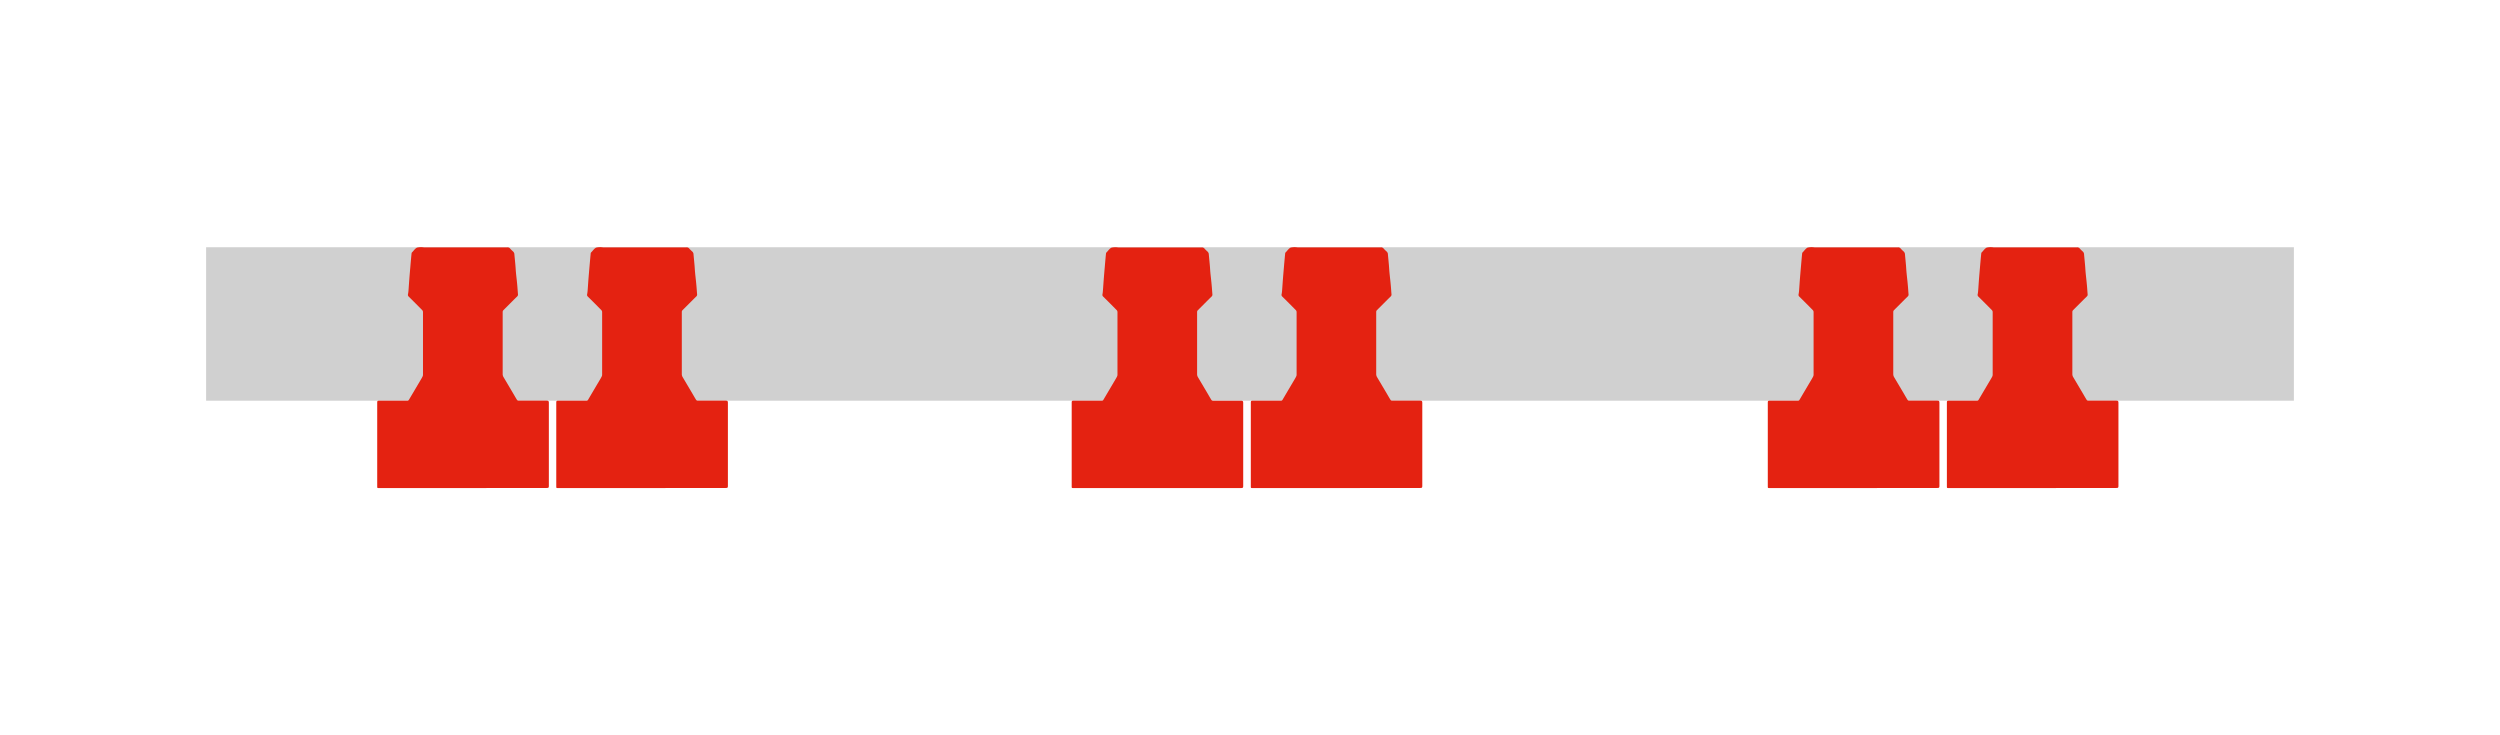
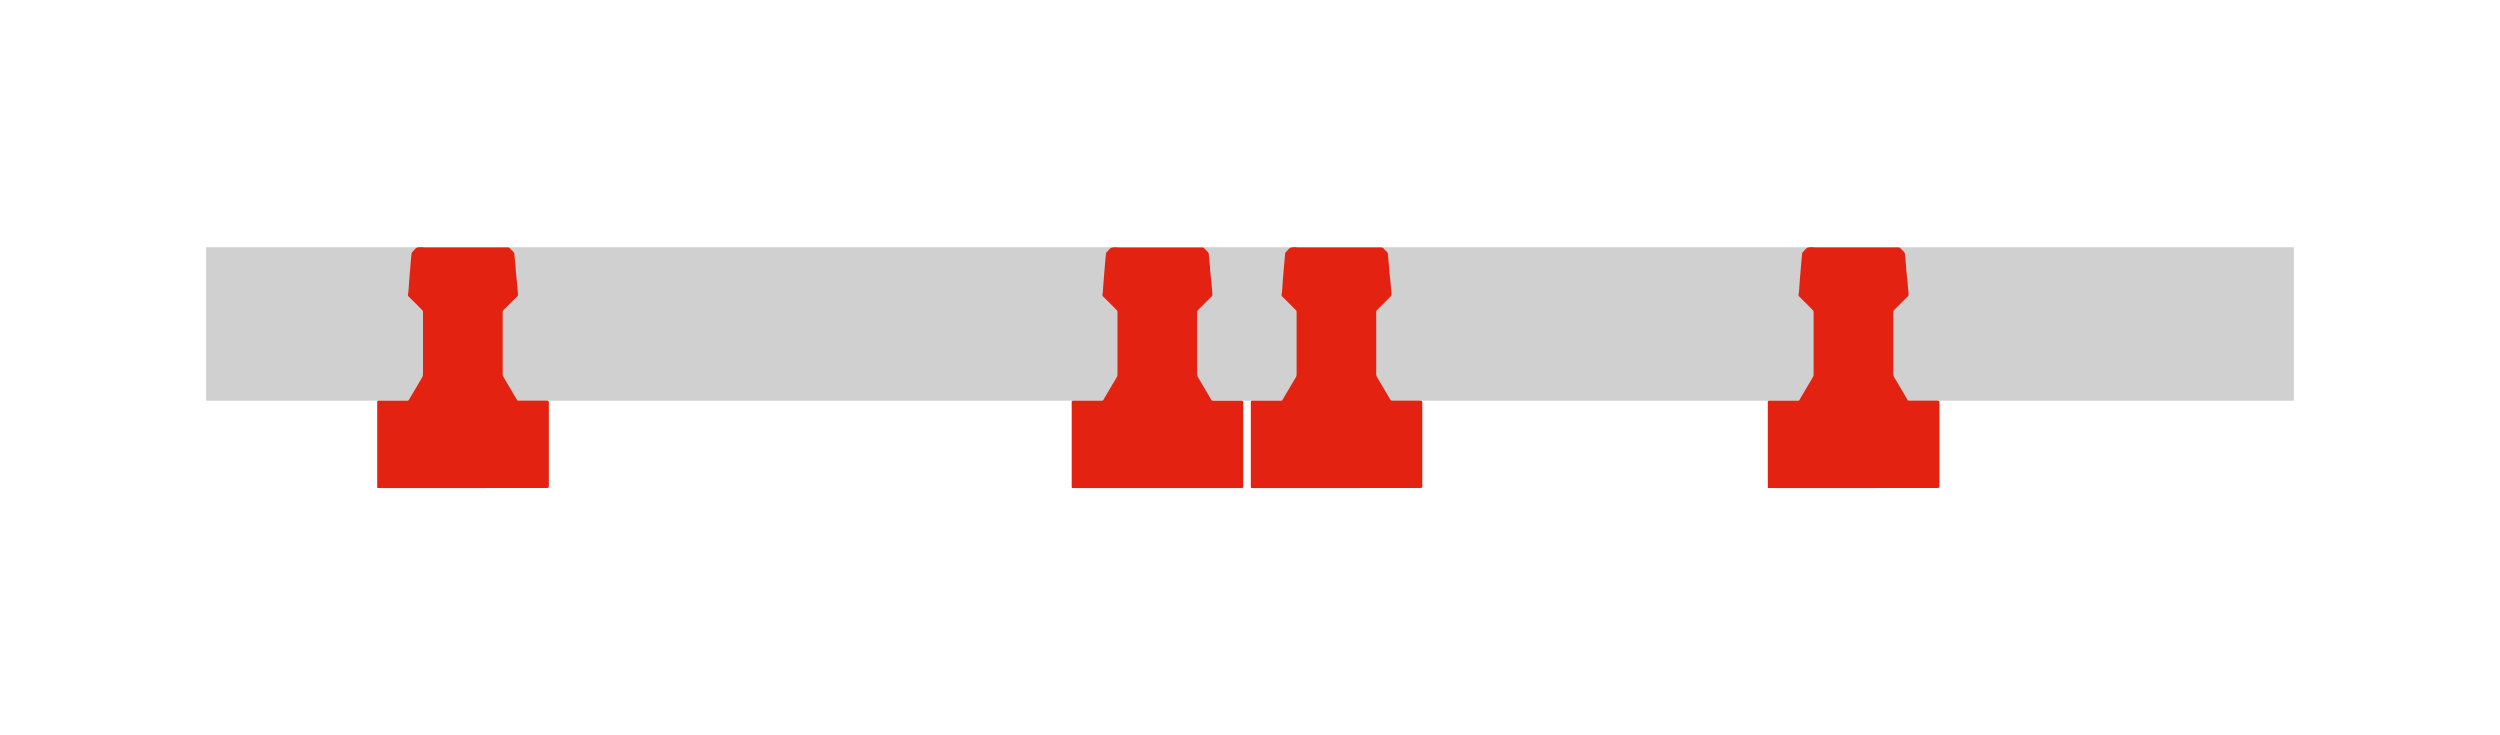
<svg xmlns="http://www.w3.org/2000/svg" width="170" height="50" viewBox="0 0 170 50">
  <g>
    <rect x="14.015" y="16.812" width="141.969" height="10.435" fill="#d0d0d0" />
    <path d="M31.473,33.188H25.78c-.128,0-.13,0-.13-.133V27.4c0-.139.014-.154.149-.154.632,0,1.264,0,1.895,0a.121.121,0,0,0,.119-.071q.4-.672.793-1.342c.043-.073.087-.146.124-.222a.3.3,0,0,0,.033-.129q0-2.133,0-4.267a.2.2,0,0,0-.051-.125q-.456-.463-.917-.919a.159.159,0,0,1-.051-.164,2.382,2.382,0,0,0,.035-.269c.019-.247.033-.495.053-.742.021-.276.045-.551.069-.826.016-.2.034-.392.051-.587q.017-.183.036-.366a.1.1,0,0,1,.02-.044.142.142,0,0,1,.024-.025c.108-.108.2-.257.33-.312a1.26,1.26,0,0,1,.453-.015H34.5a.218.218,0,0,1,.182.074,2.139,2.139,0,0,0,.208.207.276.276,0,0,1,.089.211c.023.244.048.487.069.731.014.162.021.325.036.486.02.212.046.424.068.636.013.127.024.255.034.383.013.156.022.313.037.469a.169.169,0,0,1-.064.149c-.307.3-.611.612-.919.916a.18.18,0,0,0-.058.143q0,2.1,0,4.207a.4.4,0,0,0,.061.216c.184.311.369.621.552.933.121.2.237.411.362.613a.141.141,0,0,0,.106.048c.631,0,1.263,0,1.9,0,.131,0,.159.028.159.162v5.626c0,.129-.021.151-.148.151Z" fill="#e42211" />
-     <path d="M43.649,33.188H37.956c-.127,0-.13,0-.13-.133V27.4c0-.139.015-.154.15-.154.632,0,1.263,0,1.9,0a.121.121,0,0,0,.119-.071q.395-.672.792-1.342c.043-.073.087-.146.124-.222a.292.292,0,0,0,.034-.129q0-2.133,0-4.267a.2.2,0,0,0-.052-.125q-.454-.463-.917-.919a.157.157,0,0,1-.05-.164,2.173,2.173,0,0,0,.034-.269c.019-.247.034-.495.053-.742.022-.276.046-.551.069-.826q.026-.294.052-.587c.011-.122.023-.244.035-.366a.125.125,0,0,1,.02-.044.118.118,0,0,1,.025-.025c.108-.108.2-.257.33-.312a1.26,1.26,0,0,1,.453-.015h5.684a.221.221,0,0,1,.182.074,2.139,2.139,0,0,0,.208.207.276.276,0,0,1,.089.211c.023.244.047.487.068.731.015.162.021.325.037.486.02.212.045.424.067.636.013.127.025.255.035.383.013.156.022.313.036.469a.169.169,0,0,1-.063.149c-.307.3-.612.612-.92.916a.183.183,0,0,0-.057.143q0,2.1,0,4.207a.4.4,0,0,0,.061.216l.552.933c.12.2.237.411.362.613a.14.14,0,0,0,.106.048c.631,0,1.263,0,1.894,0,.132,0,.159.028.159.162v5.626c0,.129-.021.151-.148.151Z" fill="#e42211" />
    <path d="M78.7,33.188H73.005c-.128,0-.13,0-.13-.133V27.4c0-.139.014-.154.149-.154.632,0,1.263,0,1.895,0a.121.121,0,0,0,.119-.071l.792-1.342c.044-.073.088-.146.125-.222a.3.3,0,0,0,.033-.129q0-2.133,0-4.267a.2.2,0,0,0-.052-.125q-.454-.463-.917-.919a.159.159,0,0,1-.05-.164A2.173,2.173,0,0,0,75,19.743c.02-.247.034-.495.054-.742.021-.276.045-.551.069-.826.016-.2.034-.392.051-.587q.016-.183.036-.366a.1.1,0,0,1,.02-.044.113.113,0,0,1,.024-.025c.108-.108.2-.257.33-.312a1.26,1.26,0,0,1,.453-.015h5.684a.221.221,0,0,1,.182.074,2.139,2.139,0,0,0,.208.207.276.276,0,0,1,.089.211c.023.244.047.487.069.731.014.162.021.325.036.486.02.212.046.424.067.636.013.127.025.255.035.383.013.156.022.313.037.469a.172.172,0,0,1-.064.149c-.307.3-.612.612-.919.916a.18.18,0,0,0-.058.143q0,2.1,0,4.207a.4.4,0,0,0,.061.216l.552.933c.12.2.237.411.362.613a.14.14,0,0,0,.106.048c.631,0,1.263,0,1.895,0,.131,0,.159.028.159.162v5.626c0,.129-.022.151-.148.151Z" fill="#e42211" />
    <path d="M90.878,33.188H85.185c-.127,0-.13,0-.13-.133V27.4c0-.139.015-.154.15-.154.632,0,1.263,0,1.895,0a.121.121,0,0,0,.119-.071q.395-.672.792-1.342c.043-.073.087-.146.124-.222a.292.292,0,0,0,.034-.129q0-2.133,0-4.267a.2.2,0,0,0-.052-.125q-.454-.463-.917-.919a.159.159,0,0,1-.051-.164,2,2,0,0,0,.035-.269c.019-.247.034-.495.053-.742.022-.276.046-.551.069-.826q.025-.294.052-.587c.011-.122.023-.244.035-.366a.125.125,0,0,1,.02-.044.118.118,0,0,1,.025-.025c.108-.108.2-.257.329-.312a1.262,1.262,0,0,1,.453-.015H93.9a.221.221,0,0,1,.182.074,2.032,2.032,0,0,0,.208.207.276.276,0,0,1,.089.211c.023.244.047.487.068.731.014.162.021.325.037.486.02.212.045.424.067.636.013.127.025.255.035.383.013.156.022.313.036.469a.171.171,0,0,1-.063.149c-.308.3-.612.612-.92.916a.183.183,0,0,0-.057.143q0,2.1,0,4.207a.41.41,0,0,0,.06.216c.185.311.369.621.553.933.12.2.237.411.362.613a.14.14,0,0,0,.106.048c.631,0,1.263,0,1.894,0,.131,0,.159.028.159.162v5.626c0,.129-.021.151-.148.151Z" fill="#e42211" />
    <path d="M126.033,33.188H120.34c-.127,0-.13,0-.13-.133V27.4c0-.139.014-.154.15-.154.631,0,1.263,0,1.895,0a.121.121,0,0,0,.119-.071q.395-.672.792-1.342c.043-.073.087-.146.124-.222a.306.306,0,0,0,.034-.129q0-2.133,0-4.267a.2.2,0,0,0-.052-.125q-.454-.463-.917-.919a.159.159,0,0,1-.051-.164,2,2,0,0,0,.035-.269c.019-.247.034-.495.053-.742.022-.276.046-.551.069-.826q.026-.294.052-.587c.011-.122.022-.244.035-.366a.125.125,0,0,1,.02-.044.142.142,0,0,1,.024-.025c.109-.108.2-.257.33-.312a1.262,1.262,0,0,1,.453-.015h5.685a.221.221,0,0,1,.182.074,2.032,2.032,0,0,0,.208.207.284.284,0,0,1,.089.211c.023.244.047.487.068.731.014.162.021.325.037.486.02.212.045.424.067.636.013.127.024.255.035.383.013.156.021.313.036.469a.171.171,0,0,1-.063.149c-.308.3-.612.612-.92.916a.183.183,0,0,0-.057.143q0,2.1,0,4.207a.41.41,0,0,0,.06.216c.185.311.369.621.553.933.12.2.237.411.361.613a.143.143,0,0,0,.106.048c.632,0,1.264,0,1.9,0,.131,0,.159.028.159.162v5.626c0,.129-.021.151-.148.151Z" fill="#e42211" />
-     <path d="M138.211,33.188h-5.692c-.128,0-.131,0-.131-.133V27.4c0-.139.015-.154.15-.154.632,0,1.263,0,1.895,0a.121.121,0,0,0,.119-.071q.395-.672.792-1.342c.043-.073.087-.146.125-.222a.3.3,0,0,0,.033-.129q0-2.133,0-4.267a.2.2,0,0,0-.052-.125q-.455-.463-.917-.919a.157.157,0,0,1-.05-.164,2.173,2.173,0,0,0,.034-.269c.02-.247.034-.495.053-.742.022-.276.046-.551.069-.826.017-.2.035-.392.052-.587q.017-.183.036-.366a.1.1,0,0,1,.02-.044.094.094,0,0,1,.024-.025c.108-.108.2-.257.33-.312a1.26,1.26,0,0,1,.453-.015h5.684a.221.221,0,0,1,.182.074,2.139,2.139,0,0,0,.208.207.276.276,0,0,1,.089.211c.023.244.047.487.068.731.015.162.022.325.037.486.02.212.045.424.067.636.013.127.025.255.035.383.013.156.022.313.036.469a.169.169,0,0,1-.063.149c-.307.3-.612.612-.92.916a.183.183,0,0,0-.057.143q0,2.1,0,4.207a.4.4,0,0,0,.061.216l.552.933c.12.2.237.411.362.613a.14.14,0,0,0,.106.048c.631,0,1.263,0,1.894,0,.132,0,.159.028.159.162q0,2.813,0,5.626c0,.129-.021.151-.148.151Z" fill="#e42211" />
  </g>
</svg>